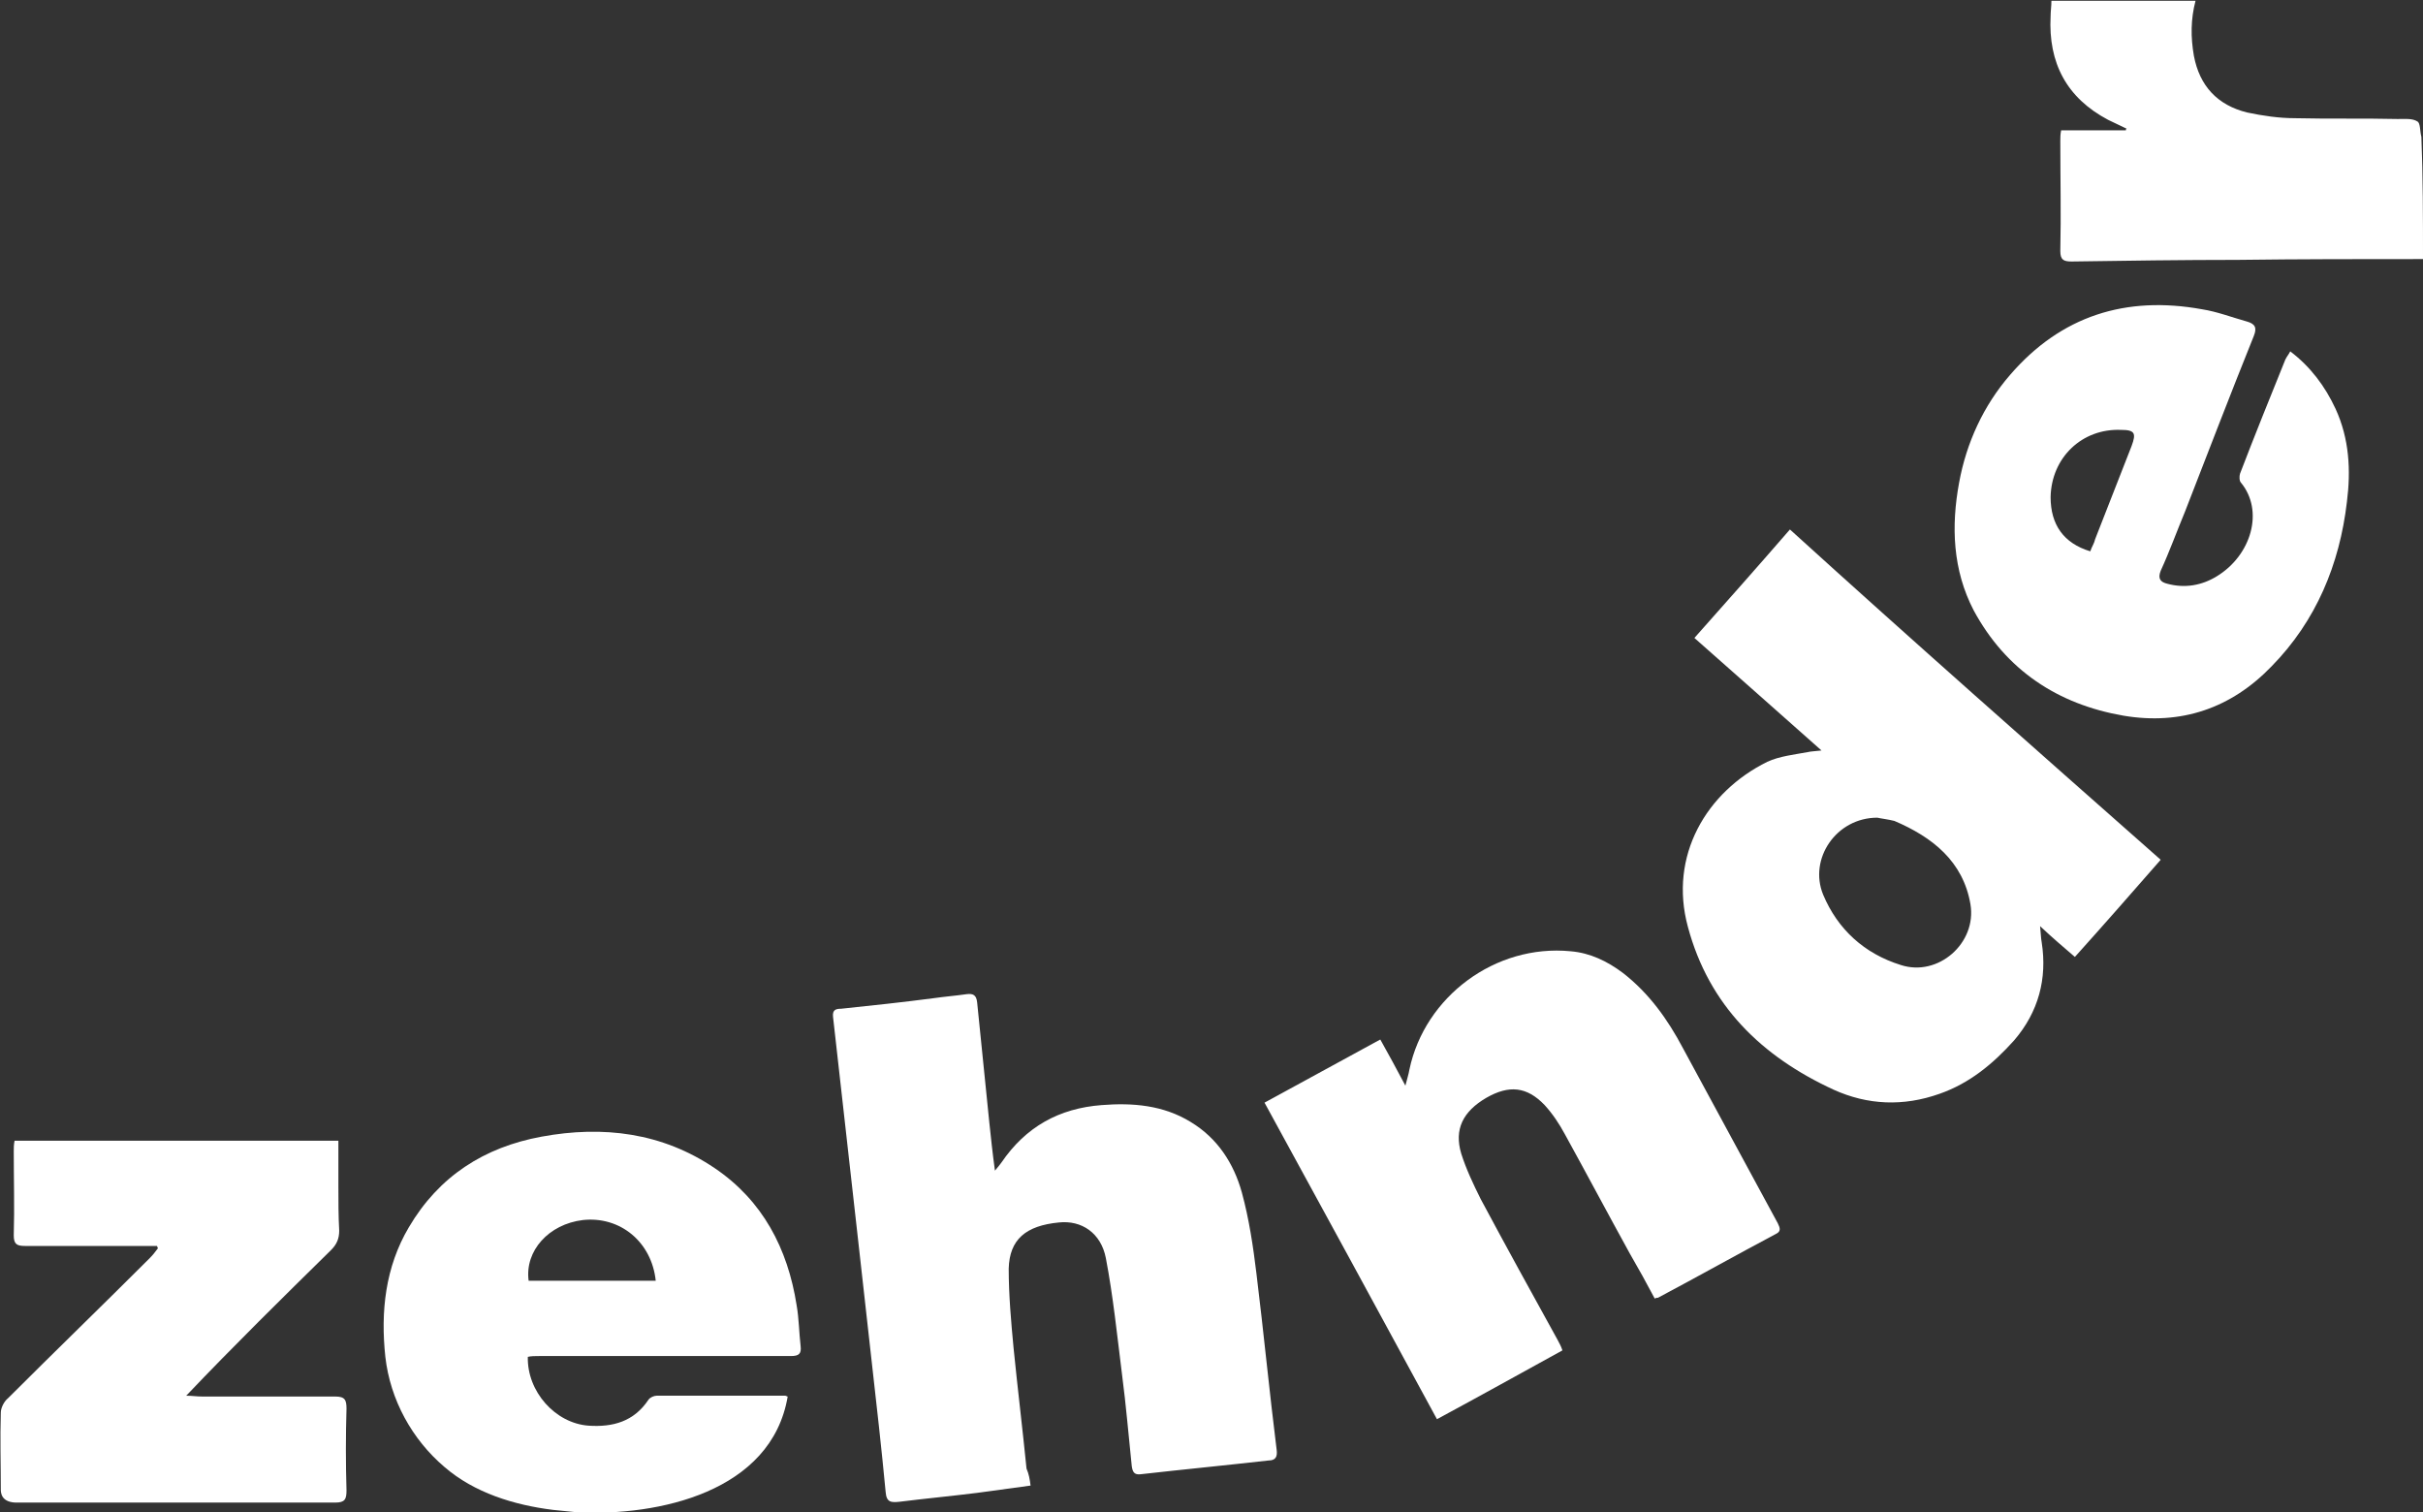
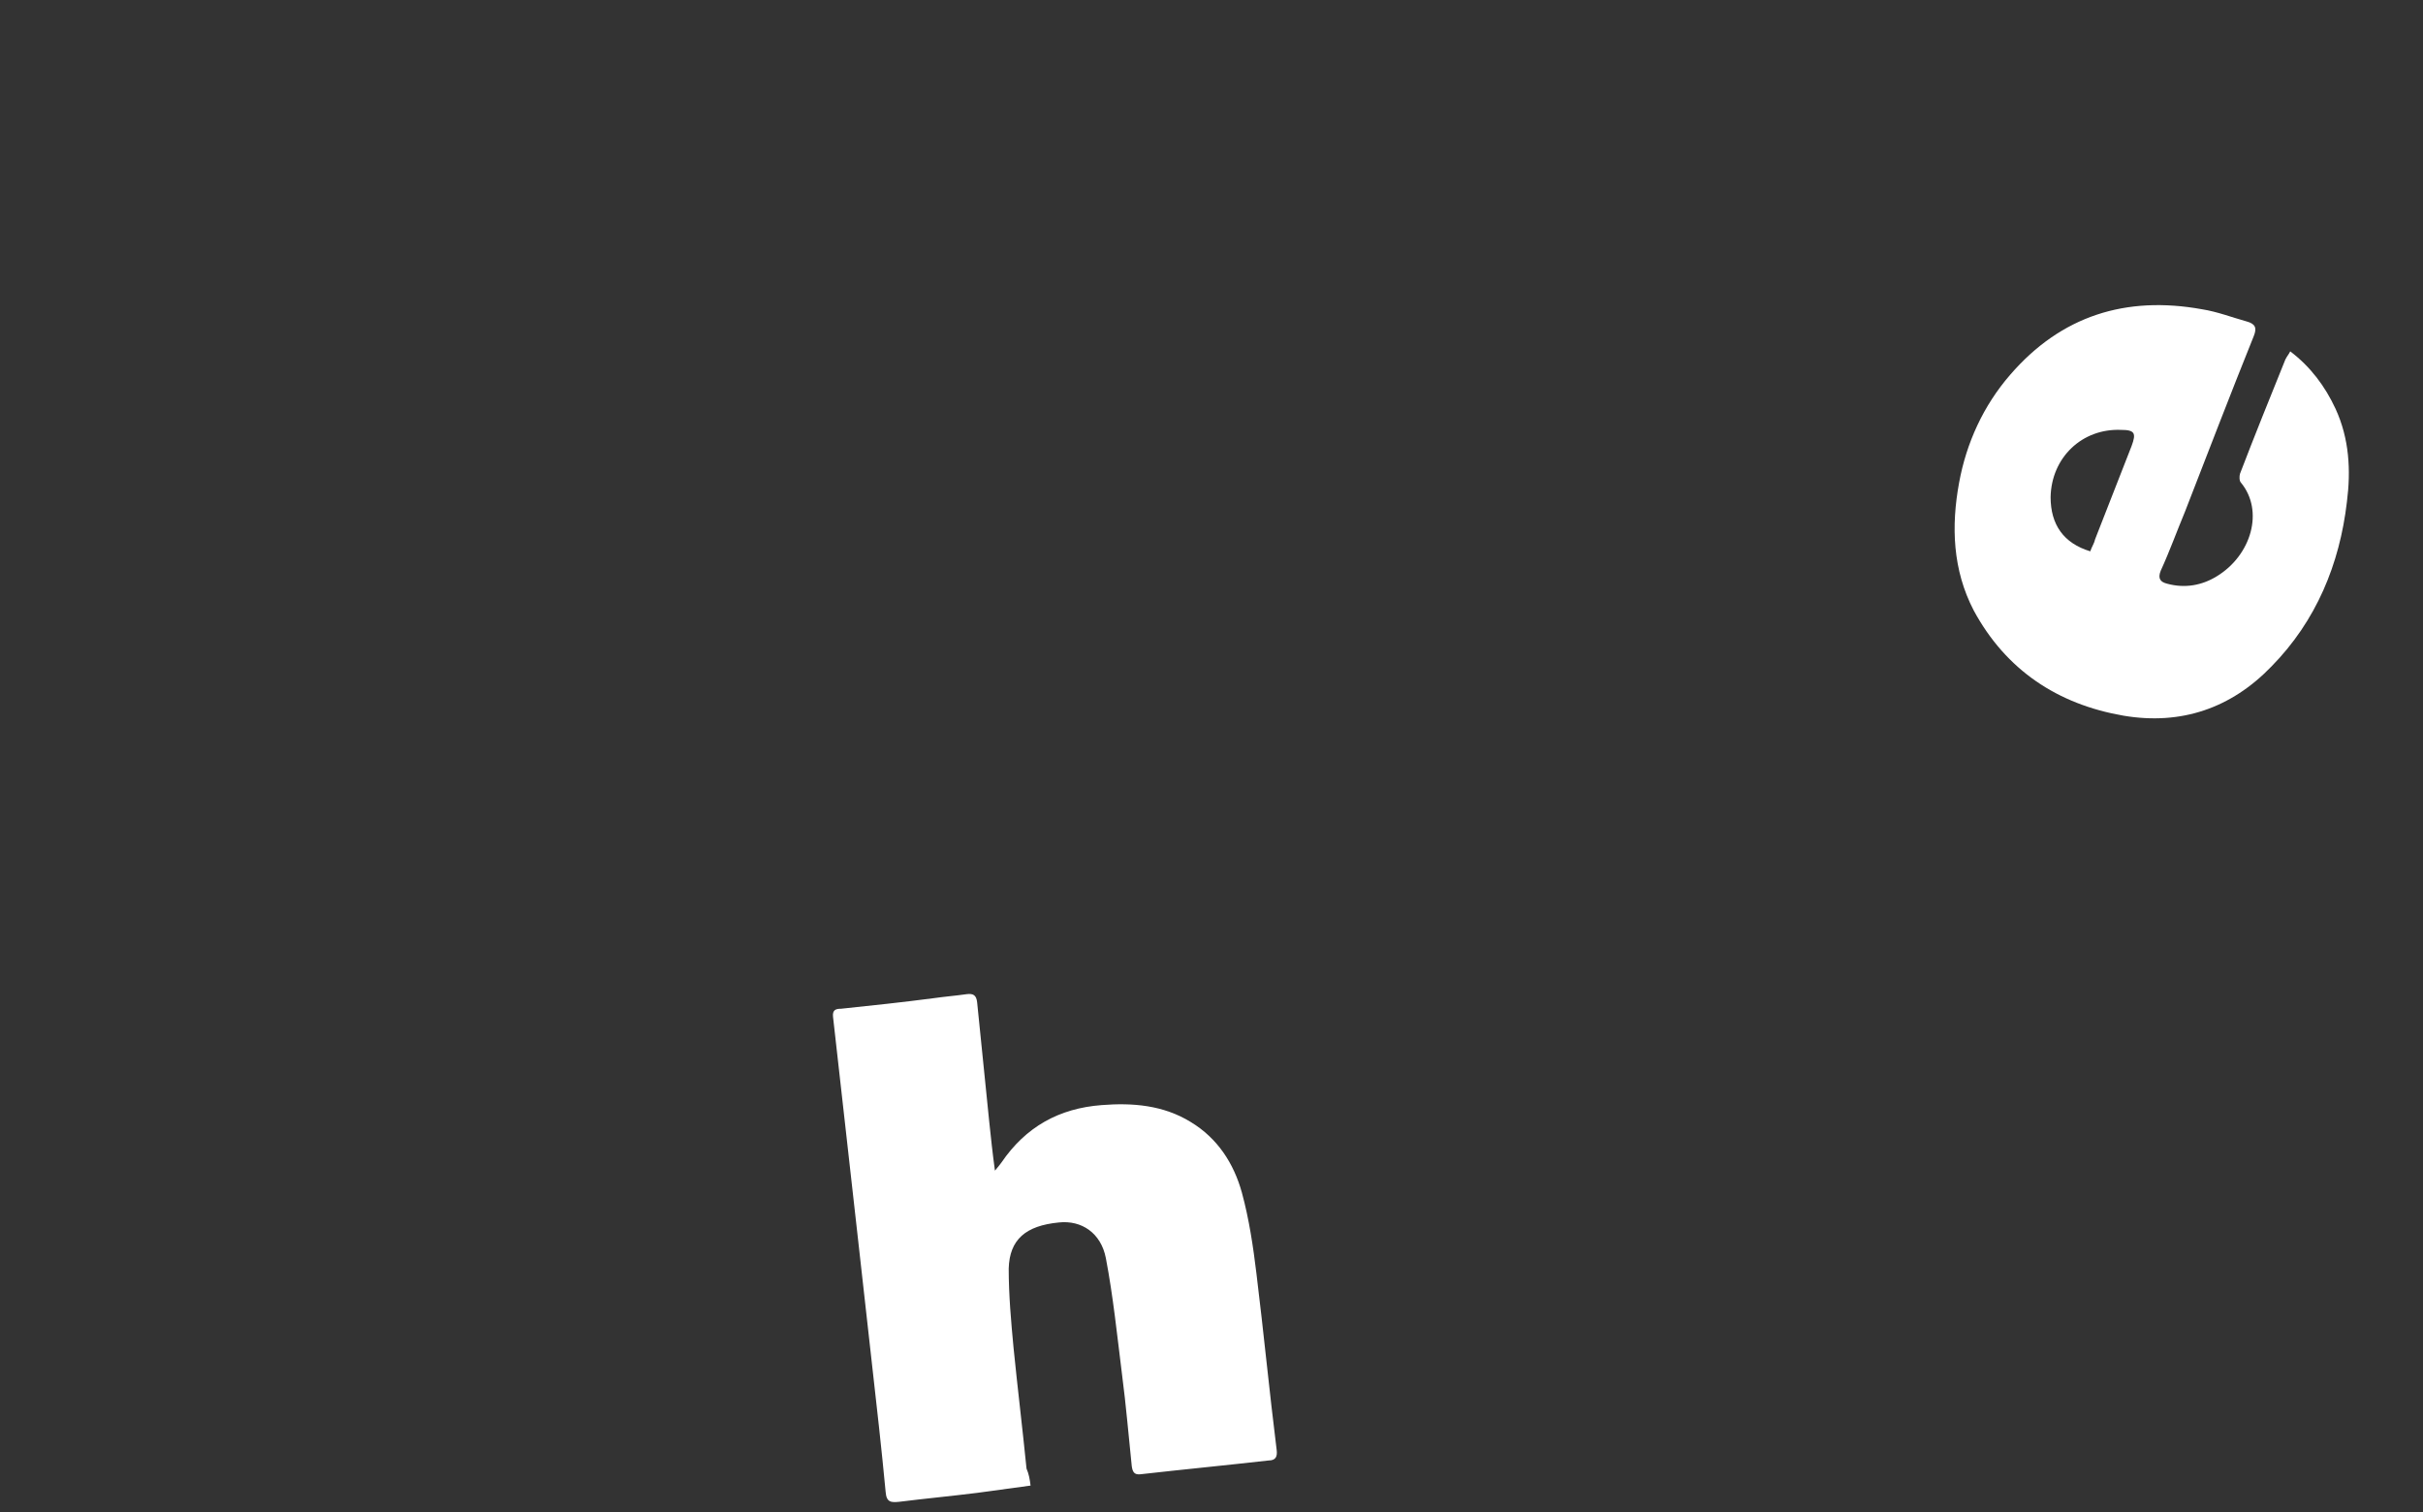
<svg xmlns="http://www.w3.org/2000/svg" version="1.1" id="Laag_1" x="0px" y="0px" viewBox="0 0 299.3 186.8" style="enable-background:new 0 0 299.3 186.8;" xml:space="preserve">
  <rect x="0" y="0" width="299.3" height="186.8" fill="#333333" stroke="none" />
  <style type="text/css">
	.st0{fill:#FFFFFF;}
</style>
  <g>
-     <path class="st0" d="M68.3,186.5c-4.8-0.6-9.7-2.1-13.4-5.3c-4-3.4-6.7-8.3-7.3-13.6c-0.6-5.6,0-11.1,2.9-16   c3.7-6.3,9.3-9.9,16.4-11.2c7.6-1.4,14.9-0.5,21.4,3.9c5.9,4,9,9.9,10.1,16.9c0.3,1.7,0.3,3.4,0.5,5.1c0.1,0.9-0.2,1.2-1.2,1.2   c-10.4,0-20.7,0-31.1,0c-0.5,0-1,0-1.4,0.1c-0.1,4.3,3.4,8.2,7.5,8.5c3,0.2,5.6-0.5,7.4-3.2c0.2-0.3,0.7-0.5,1-0.5   c5.3,0,10.6,0,15.9,0c0.1,0,0.2,0.1,0.3,0.1c-2,11.8-16,14.8-26,14.3C70.2,186.7,69.2,186.6,68.3,186.5z M81,158.2   c-0.5-4.8-4.4-8-9-7.5c-4.2,0.5-7.2,3.8-6.7,7.5C70.4,158.2,75.6,158.2,81,158.2z" />
-     <path class="st0" d="M0.1,183.9c0-3.1-0.1-6.2,0-9.4c0-0.6,0.4-1.4,0.9-1.8c5.8-5.8,11.7-11.5,17.5-17.3c0.4-0.4,0.7-0.8,1-1.2   c0-0.1-0.1-0.2-0.1-0.3c-0.5,0-1,0-1.6,0c-4.9,0-9.8,0-14.7,0c-1,0-1.4-0.2-1.4-1.3c0.1-3.5,0-6.9,0-10.4c0-0.4,0-0.8,0.1-1.3   c13.3,0,26.6,0,40,0c0,1.9,0,3.8,0,5.7c0,1.8,0,3.6,0.1,5.4c0,1-0.3,1.7-1,2.4c-6,5.9-12,11.8-17.9,18c0.7,0,1.3,0.1,2,0.1   c5.5,0,10.9,0,16.4,0c1.2,0,1.4,0.4,1.4,1.5c-0.1,3.4-0.1,6.7,0,10.1c0,1.1-0.2,1.5-1.4,1.5c-13.4,0-25.7,0-39.1,0   C0,185.7,0.1,184.2,0.1,183.9z" />
-     <path class="st0" d="M299.3,32c-7.6,0-15.2,0-22.9,0.1c-6.8,0-13.7,0.1-20.5,0.2c-1,0-1.4-0.2-1.4-1.3c0.1-4.5,0-9.1,0-13.6   c0-0.4,0-0.8,0.1-1.3c2.7,0,5.4,0,8,0c0-0.1,0-0.2,0.1-0.2c-0.8-0.4-1.5-0.7-2.3-1.1c-5.1-2.7-7.4-7-7.1-12.8   c0-0.6,0.1-1.2,0.1-1.9c5.9,0,11.8,0,17.8,0c-0.6,2.3-0.6,4.5-0.2,6.8c0.7,3.7,2.9,6.1,6.6,7c1.9,0.4,3.9,0.7,5.9,0.7   c4.2,0.1,8.5,0,12.7,0.1c0.8,0,1.8-0.1,2.4,0.3c0.4,0.2,0.3,1.2,0.5,1.9C299.3,21.8,299.3,26.9,299.3,32z" />
-     <path class="st0" d="M266.9,106.2c-3.5,4-7,8-10.6,12c-1.4-1.2-2.7-2.3-4.3-3.8c0.1,0.9,0.1,1.5,0.2,2c0.7,4.5-0.4,8.6-3.4,12.1   c-2.6,2.9-5.5,5.3-9.2,6.6c-4.5,1.6-8.9,1.4-13.1-0.5c-8.9-4.1-15.4-10.4-18-20.1c-2.4-8.8,2.3-16.7,9.8-20.4   c1.5-0.7,3.4-0.9,5-1.2c0.4-0.1,0.9-0.1,1.7-0.2c-5.4-4.8-10.5-9.3-15.7-13.9c4-4.5,7.9-8.9,11.8-13.4   C236.3,79.2,251.5,92.6,266.9,106.2z M231.9,101c-5.1,0-8.5,5.1-6.7,9.5c1.8,4.3,5.1,7.3,9.6,8.7c4.6,1.5,9.4-2.7,8.6-7.5   c-0.9-5.3-4.7-8.3-9.4-10.3C233.2,101.2,232.3,101.1,231.9,101z" />
    <path class="st0" d="M127.3,183.5c-2.2,0.3-4.4,0.6-6.6,0.9c-3.2,0.4-6.4,0.7-9.6,1.1c-1,0.1-1.6,0.1-1.7-1.2   c-0.5-5.3-1.1-10.6-1.7-15.9c-0.6-5.4-1.2-10.8-1.8-16.1c-1-8.9-2-17.8-3-26.7c-0.1-0.9,0.4-1,1-1c3.8-0.4,7.6-0.8,11.4-1.3   c1.4-0.2,2.7-0.3,4.1-0.5c0.8-0.1,1.2,0.1,1.3,1c0.5,4.9,1,9.9,1.5,14.8c0.2,1.9,0.4,3.8,0.7,6c0.4-0.5,0.6-0.7,0.8-1   c3-4.4,7.1-6.7,12.4-7.1c3.8-0.3,7.6,0,11,2.1c3.3,2,5.3,5.1,6.3,8.7c0.9,3.3,1.4,6.7,1.8,10c0.9,7.3,1.6,14.6,2.5,21.8   c0.1,0.8-0.1,1.3-1,1.3c-5.3,0.6-10.5,1.1-15.8,1.7c-0.8,0.1-1-0.3-1.1-1c-0.4-3.8-0.7-7.5-1.2-11.3c-0.6-4.8-1.1-9.7-2-14.4   c-0.6-3.1-3-4.7-5.8-4.4c-4.1,0.4-6.1,2.1-6.2,5.7c0,3.3,0.3,6.6,0.6,9.8c0.5,5,1.1,9.9,1.6,14.9   C127.1,182.1,127.2,182.7,127.3,183.5z" />
-     <path class="st0" d="M177.5,175.3c-7.1-13.1-14.2-26.1-21.3-39.1c4.8-2.6,9.5-5.2,14.3-7.8c1,1.8,2,3.6,3.1,5.7   c0.2-0.8,0.4-1.4,0.5-2c1.9-9,10.6-15.5,19.9-14.6c2.4,0.2,4.5,1.2,6.5,2.7c3.2,2.5,5.5,5.7,7.4,9.3c3.9,7.2,7.8,14.4,11.7,21.6   c0.3,0.6,0.4,1-0.2,1.3c-4.9,2.6-9.7,5.3-14.6,7.9c-0.1,0-0.2,0-0.4,0.1c-1-1.9-2-3.7-3.1-5.6c-2.7-4.9-5.3-9.8-8-14.7   c-0.7-1.3-1.5-2.5-2.5-3.6c-2.2-2.3-4.4-2.5-7.2-0.9c-2.9,1.7-4,3.9-3.1,6.9c0.6,1.9,1.5,3.8,2.4,5.6c3.1,5.8,6.3,11.6,9.5,17.4   c0.2,0.4,0.4,0.7,0.6,1.3C187.9,169.6,182.7,172.5,177.5,175.3z" />
    <path class="st0" d="M282.9,43.4c2.5,1.9,4.3,4.3,5.6,7.1c1.7,3.7,1.9,7.6,1.4,11.5c-0.9,7.7-3.8,14.7-9.3,20.3   c-5,5.2-11.2,7.3-18.3,6.1c-8.1-1.4-14.5-5.6-18.5-13c-2.6-5-2.8-10.4-1.8-15.8c0.9-4.9,3-9.5,6.3-13.3c6.3-7.3,14.3-9.8,23.7-8.1   c1.9,0.3,3.7,1,5.5,1.5c1.1,0.3,1.3,0.8,0.9,1.8c-2.9,7.2-5.7,14.5-8.5,21.7c-1,2.4-1.9,4.9-3,7.3c-0.4,1,0,1.4,0.8,1.6   c2.2,0.6,4.3,0.2,6.1-0.9c4.3-2.6,5.9-8.1,3-11.6c-0.2-0.2-0.2-0.8-0.1-1.1c1.8-4.7,3.7-9.4,5.6-14.1   C282.5,44,282.7,43.8,282.9,43.4z M258.2,68.1c0.2-0.6,0.5-1,0.6-1.5c1.5-3.8,3-7.7,4.5-11.5c0.6-1.6,0.4-2-1.3-2   c-4.8-0.2-8.6,3.4-8.7,8.3C253.3,64.8,254.9,67.1,258.2,68.1z" />
  </g>
</svg>